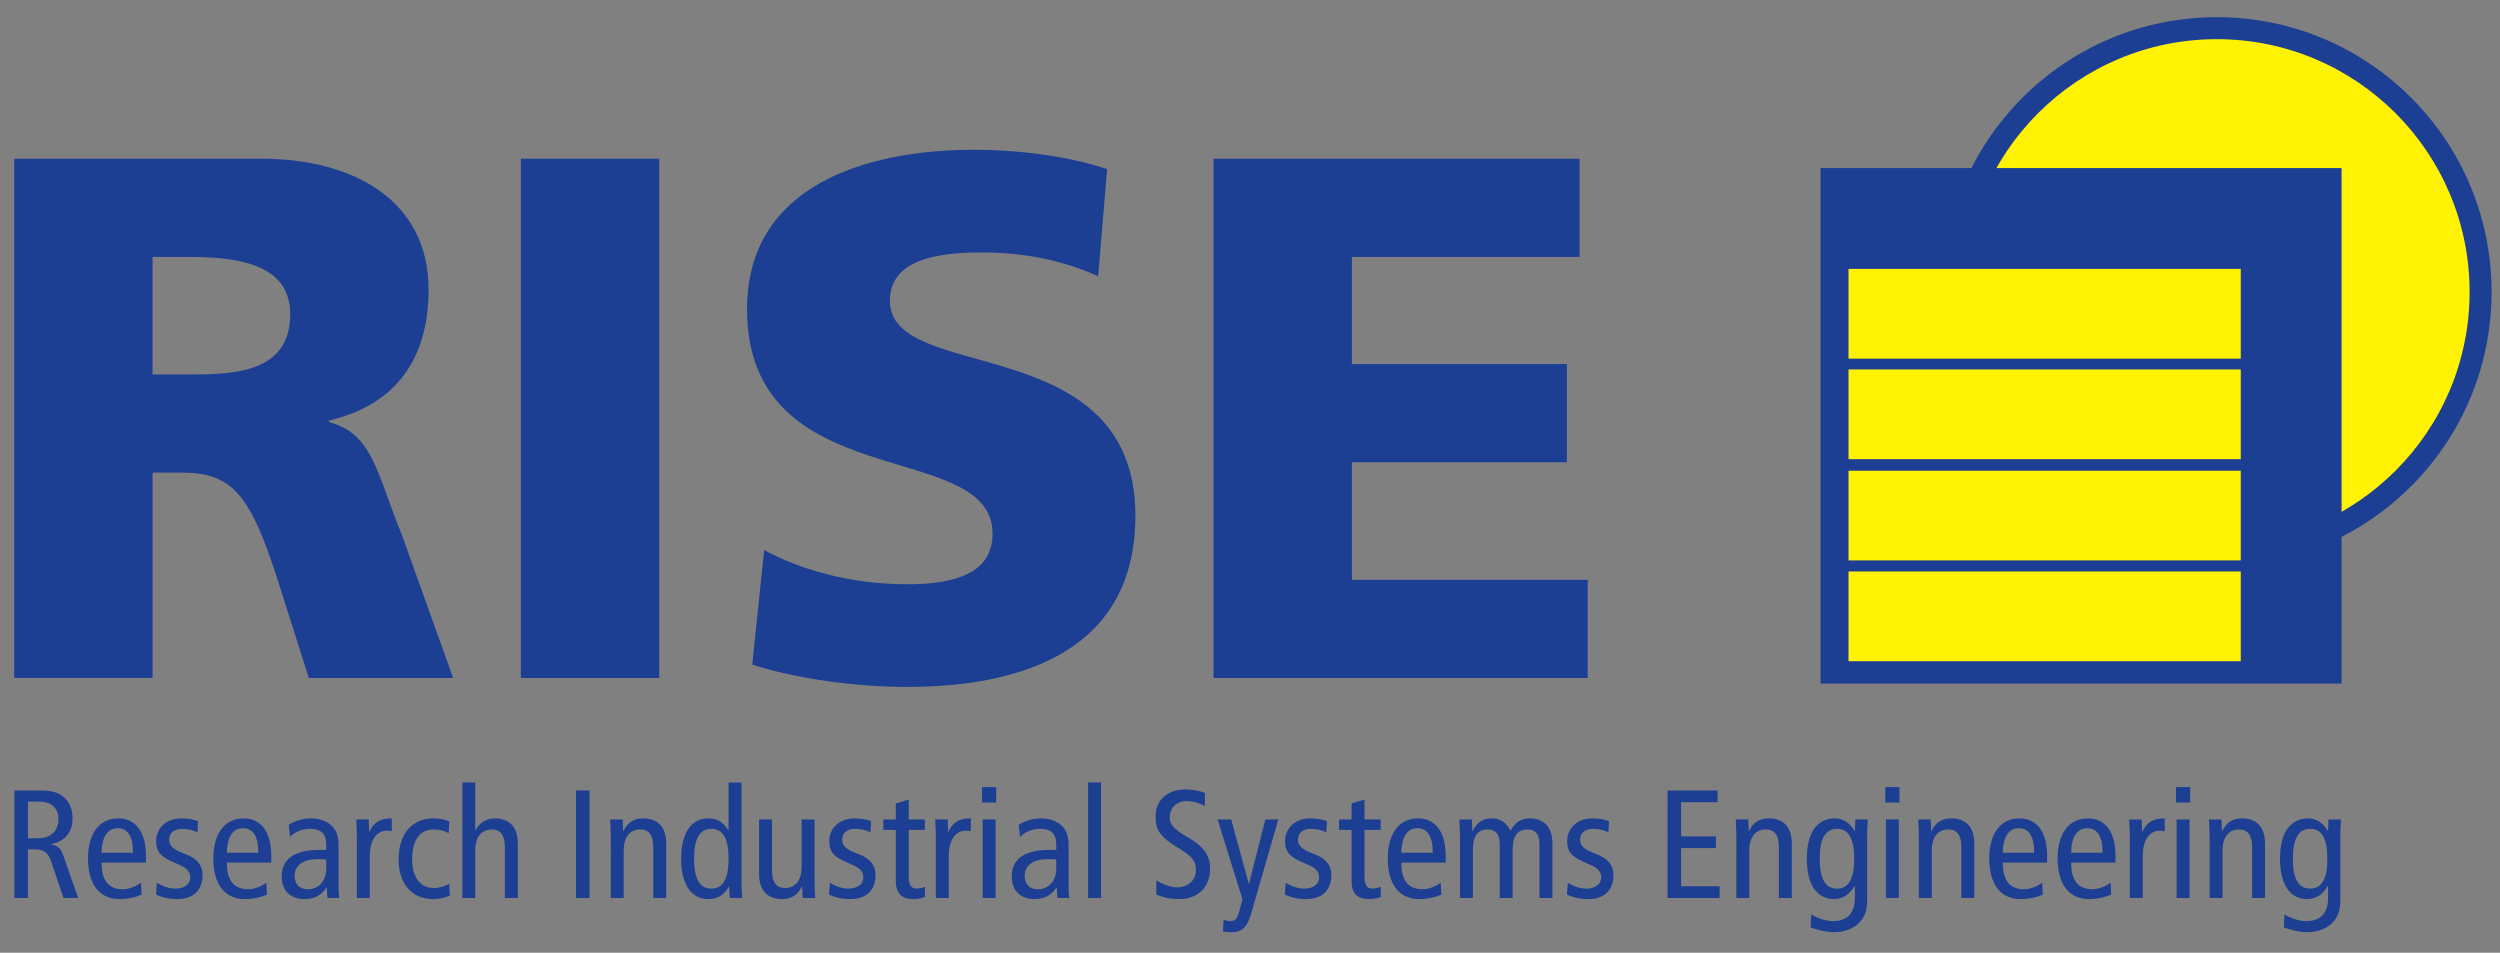
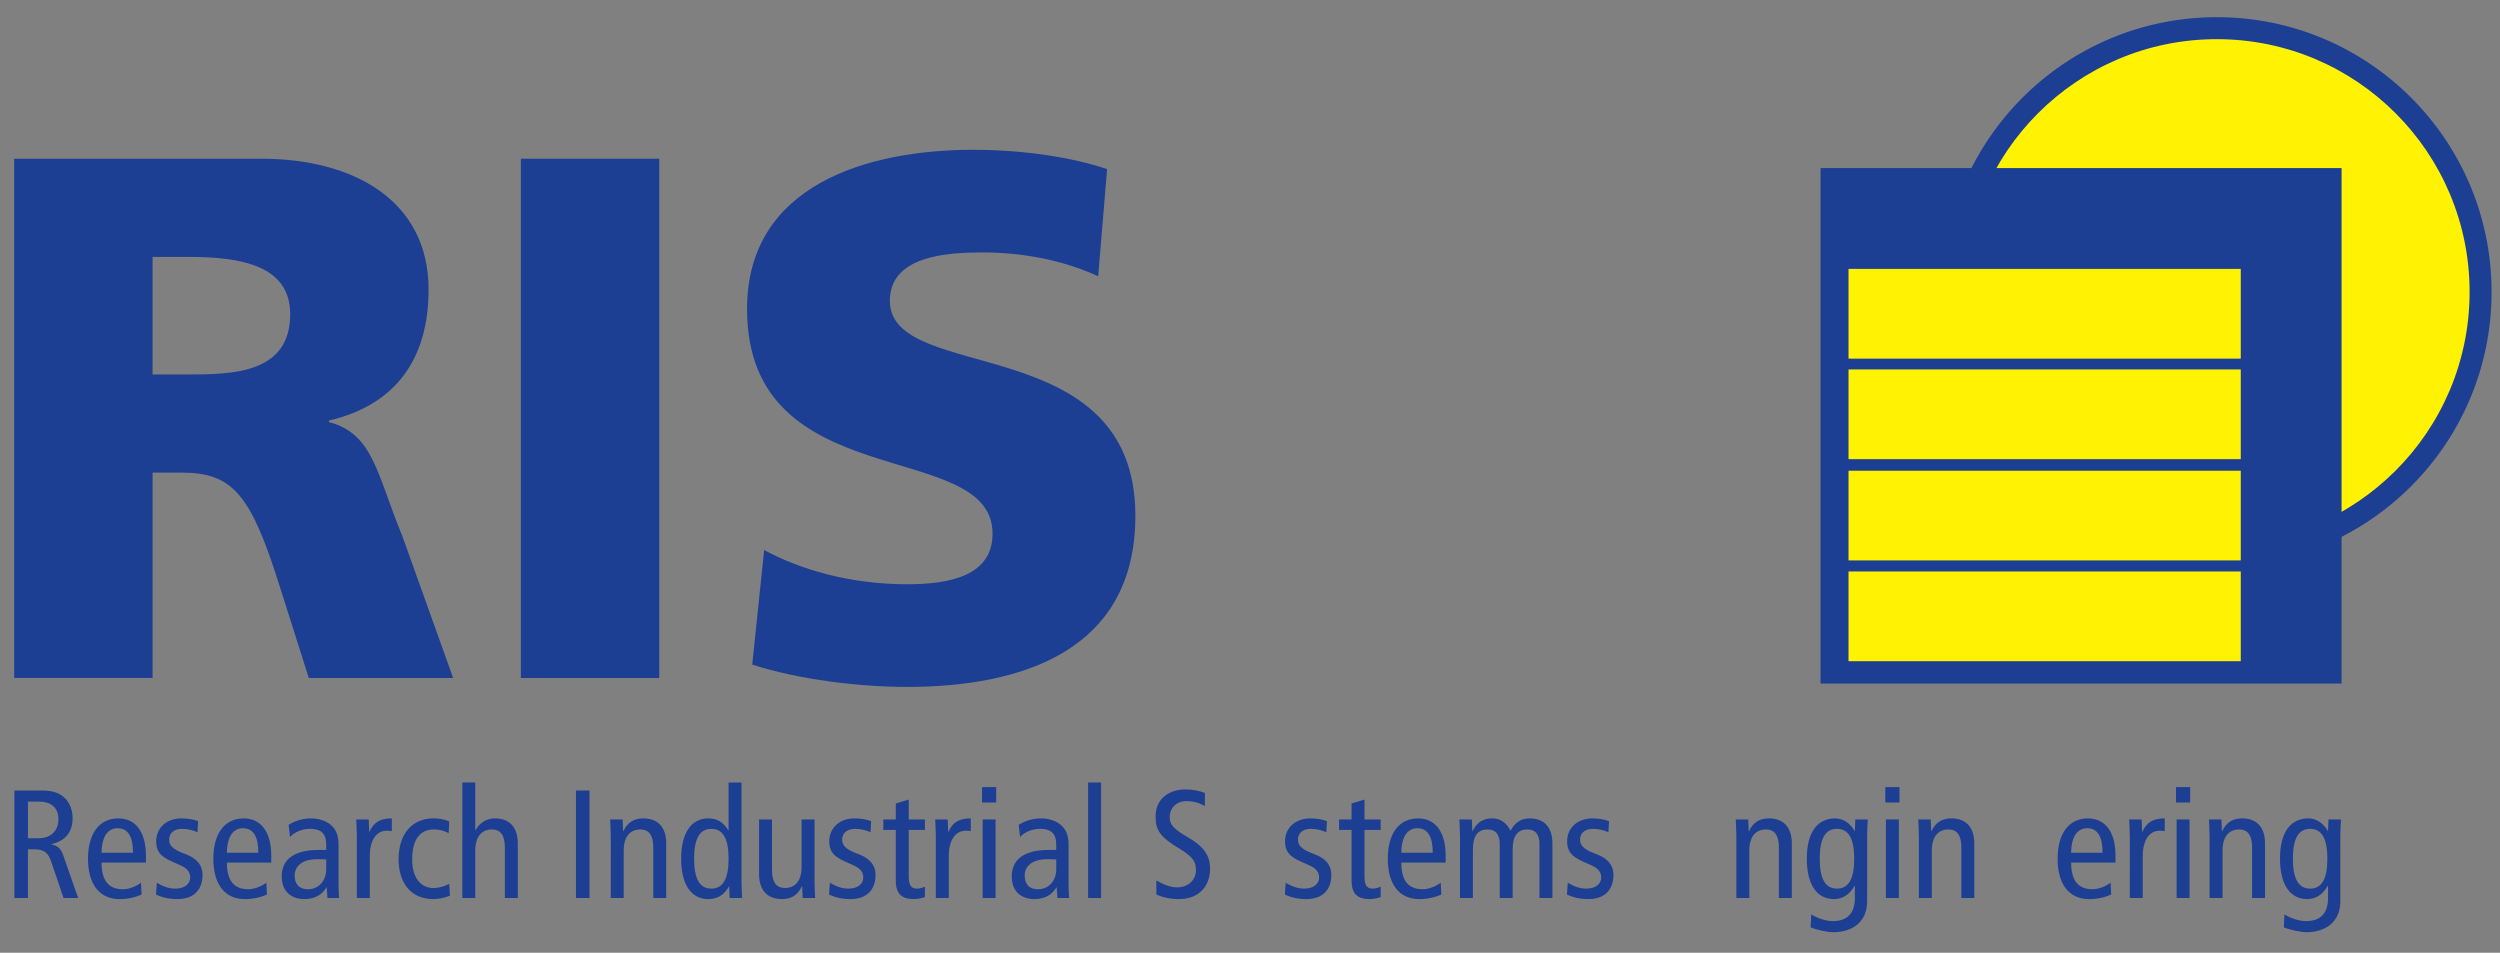
<svg xmlns="http://www.w3.org/2000/svg" version="1.1" id="Layer_1" x="0px" y="0px" width="185px" height="70.5px" viewBox="25.385 17.883 185 70.5" enable-background="new 25.385 17.883 185 70.5" xml:space="preserve">
  <rect x="25.385" y="17.883" width="185" height="70.5" fill="#808080" stroke="none" />
  <g>
    <g enable-background="new    ">
      <path fill="#1C3F94" d="M26.45,76.38h2.041c0.843,0,1.311,0.205,1.676,0.547c0.41,0.388,0.592,0.935,0.592,1.517    c0,0.844-0.399,1.652-1.573,1.903v0.022c0.479,0.092,0.707,0.318,0.866,0.774l1.117,3.191h-1.083l-0.912-2.69    c-0.229-0.661-0.513-0.911-1.266-0.911h-0.456v3.603H26.45V76.38z M27.454,79.913h0.774c1.071,0,1.482-0.706,1.482-1.401    c0-0.89-0.582-1.312-1.459-1.312h-0.798V79.913z" />
      <path fill="#1C3F94" d="M32.901,81.714c0,1.346,0.524,1.973,1.584,1.973c0.479,0,1.003-0.238,1.334-0.479l0.045,0.867    c-0.455,0.216-1.049,0.342-1.63,0.342c-1.539,0-2.337-1.163-2.337-2.986c0-1.824,0.798-2.986,2.246-2.986    c1.312,0,2.041,1.049,2.041,2.759v0.513h-3.283V81.714z M35.226,80.984c0-1.208-0.376-1.812-1.14-1.812    c-0.615,0-1.163,0.456-1.186,1.812H35.226z" />
      <path fill="#1C3F94" d="M36.99,83.207c0.433,0.263,0.889,0.434,1.367,0.434c0.729,0,1.105-0.376,1.105-0.82    c0-0.398-0.205-0.673-0.741-0.911l-0.639-0.285c-0.832-0.376-1.141-0.752-1.141-1.493c0-0.957,0.741-1.688,1.869-1.688    c0.479,0,0.901,0.079,1.231,0.205L40,79.469c-0.296-0.137-0.707-0.251-1.141-0.251c-0.627,0-0.958,0.342-0.958,0.798    c0,0.468,0.343,0.729,0.98,0.98l0.342,0.137c0.707,0.285,1.151,0.764,1.151,1.482c0,1.003-0.536,1.801-1.869,1.801    c-0.604,0-1.151-0.126-1.573-0.342L36.99,83.207z" />
      <path fill="#1C3F94" d="M42.176,81.714c0,1.346,0.524,1.973,1.584,1.973c0.479,0,1.003-0.238,1.334-0.479l0.045,0.867    c-0.456,0.216-1.049,0.342-1.63,0.342c-1.539,0-2.337-1.163-2.337-2.986c0-1.824,0.798-2.986,2.246-2.986    c1.311,0,2.041,1.049,2.041,2.759v0.513h-3.283V81.714z M44.501,80.984c0-1.208-0.376-1.812-1.141-1.812    c-0.614,0-1.162,0.456-1.185,1.812H44.501z" />
      <path fill="#1C3F94" d="M46.745,78.922c0.479-0.308,1.07-0.479,1.641-0.479c0.855,0,1.368,0.364,1.55,0.548    c0.251,0.251,0.501,0.604,0.501,1.425v3.032c0,0.342,0.023,0.684,0.046,0.889h-0.866L49.56,83.55h-0.022    c-0.263,0.444-0.741,0.866-1.63,0.866c-0.958,0-1.677-0.56-1.677-1.676c0-1.13,0.741-1.962,2.736-1.962h0.559v-0.262    c0-0.434-0.033-0.684-0.217-0.935c-0.193-0.264-0.57-0.365-0.969-0.365c-0.593,0-1.163,0.239-1.493,0.604L46.745,78.922z     M49.526,81.486c-0.171-0.021-0.41-0.021-0.673-0.021c-1.128,0-1.664,0.535-1.664,1.208c0,0.615,0.319,1.015,0.98,1.015    c0.832,0,1.355-0.673,1.355-1.471L49.526,81.486L49.526,81.486z" />
      <path fill="#1C3F94" d="M51.793,79.776c0-0.422-0.034-0.843-0.045-1.254h0.923l0.034,0.912h0.022    c0.309-0.707,0.798-0.991,1.653-0.991v0.945c-0.114-0.021-0.239-0.034-0.365-0.034c-0.741,0-1.265,0.64-1.265,1.904v3.077h-0.958    V79.776z" />
      <path fill="#1C3F94" d="M58.585,79.537c-0.331-0.184-0.661-0.273-1.105-0.273c-0.935,0-1.596,0.649-1.596,2.223    c0,1.346,0.638,2.108,1.573,2.108c0.456,0,0.843-0.137,1.174-0.308l0.046,0.878c-0.285,0.125-0.798,0.251-1.22,0.251    c-1.732,0-2.576-1.288-2.576-2.931c0-1.881,0.979-3.043,2.599-3.043c0.399,0,0.844,0.079,1.151,0.229L58.585,79.537z" />
      <path fill="#1C3F94" d="M59.598,75.787h0.958v3.532h0.023c0.25-0.489,0.752-0.877,1.424-0.877c1.015,0,1.699,0.581,1.699,1.857    v4.035h-0.958v-3.75c0-0.923-0.343-1.322-0.958-1.322c-0.752,0-1.231,0.524-1.231,1.573v3.499h-0.958L59.598,75.787L59.598,75.787    z" />
      <path fill="#1C3F94" d="M68.007,76.38h1.003v7.956h-1.003V76.38z" />
      <path fill="#1C3F94" d="M70.582,79.776c0-0.422-0.034-0.843-0.045-1.254h0.923l0.034,0.866h0.022    c0.309-0.661,0.798-0.945,1.47-0.945c1.016,0,1.699,0.581,1.699,1.857v4.035h-0.958v-3.75c0-0.923-0.342-1.322-0.958-1.322    c-0.752,0-1.23,0.524-1.23,1.573v3.499h-0.958L70.582,79.776L70.582,79.776z" />
      <path fill="#1C3F94" d="M80.258,83.264c0,0.354,0.034,0.718,0.045,1.071H79.38l-0.034-0.854h-0.022    c-0.252,0.455-0.685,0.936-1.527,0.936c-1.197,0-2.006-0.98-2.006-2.986c0-2.007,0.81-2.986,2.006-2.986    c0.661,0,1.094,0.263,1.481,0.877H79.3v-3.532h0.958V83.264z M78.024,79.218c-0.878,0-1.276,0.753-1.276,2.212    s0.398,2.211,1.276,2.211c0.877,0,1.276-0.752,1.276-2.211S78.902,79.218,78.024,79.218z" />
      <path fill="#1C3F94" d="M85.659,83.082c0,0.422,0.033,0.844,0.045,1.254h-0.924l-0.033-0.866h-0.022    c-0.308,0.661-0.798,0.946-1.471,0.946c-1.014,0-1.698-0.582-1.698-1.858v-4.035h0.958v3.75c0,0.925,0.342,1.322,0.958,1.322    c0.752,0,1.231-0.524,1.231-1.572v-3.5h0.958v4.56H85.659z" />
      <path fill="#1C3F94" d="M86.797,83.207c0.433,0.263,0.889,0.434,1.368,0.434c0.729,0,1.104-0.376,1.104-0.82    c0-0.398-0.205-0.673-0.741-0.911l-0.639-0.285c-0.832-0.376-1.14-0.752-1.14-1.493c0-0.957,0.741-1.688,1.869-1.688    c0.479,0,0.9,0.079,1.23,0.205l-0.046,0.82c-0.296-0.137-0.707-0.251-1.14-0.251c-0.627,0-0.958,0.342-0.958,0.798    c0,0.468,0.342,0.729,0.979,0.98l0.342,0.137c0.707,0.285,1.151,0.764,1.151,1.482c0,1.003-0.536,1.801-1.869,1.801    c-0.604,0-1.15-0.126-1.573-0.342L86.797,83.207z" />
      <path fill="#1C3F94" d="M93.828,84.267c-0.229,0.08-0.547,0.148-0.81,0.148c-0.878,0-1.345-0.354-1.345-1.38v-3.738h-0.923v-0.775    h0.923v-1.186l0.958-0.284v1.47h1.197v0.775h-1.197v3.431c0,0.661,0.171,0.912,0.604,0.912c0.24,0,0.411-0.067,0.594-0.147    L93.828,84.267L93.828,84.267z" />
      <path fill="#1C3F94" d="M94.637,79.776c0-0.422-0.034-0.843-0.045-1.254h0.923l0.034,0.912h0.022    c0.309-0.707,0.799-0.991,1.653-0.991v0.945c-0.114-0.021-0.239-0.034-0.365-0.034c-0.74,0-1.265,0.64-1.265,1.904v3.077h-0.958    V79.776z" />
      <path fill="#1C3F94" d="M99.104,76.129v1.14h-1.049v-1.14H99.104z M98.101,78.522h0.958v5.813h-0.958V78.522z" />
      <path fill="#1C3F94" d="M100.767,78.922c0.479-0.308,1.071-0.479,1.642-0.479c0.854,0,1.367,0.364,1.55,0.548    c0.251,0.251,0.501,0.604,0.501,1.425v3.032c0,0.342,0.022,0.684,0.046,0.889h-0.867l-0.057-0.786h-0.023    c-0.262,0.444-0.741,0.866-1.63,0.866c-0.958,0-1.676-0.56-1.676-1.676c0-1.13,0.741-1.962,2.735-1.962h0.56v-0.262    c0-0.434-0.034-0.684-0.217-0.935c-0.194-0.264-0.57-0.365-0.97-0.365c-0.593,0-1.163,0.239-1.492,0.604L100.767,78.922z     M103.549,81.486c-0.171-0.021-0.411-0.021-0.673-0.021c-1.128,0-1.664,0.535-1.664,1.208c0,0.615,0.319,1.015,0.979,1.015    c0.832,0,1.356-0.673,1.356-1.471L103.549,81.486L103.549,81.486z" />
      <path fill="#1C3F94" d="M105.906,75.787h0.958v8.549h-0.958V75.787z" />
      <path fill="#1C3F94" d="M114.544,77.531c-0.376-0.229-0.866-0.365-1.356-0.365c-0.752,0-1.243,0.514-1.243,1.186    c0,0.515,0.205,0.832,1.346,1.493c1.23,0.707,1.641,1.402,1.641,2.314c0,1.265-0.787,2.257-2.313,2.257    c-0.639,0-1.242-0.138-1.664-0.342v-1.038c0.456,0.273,1.049,0.514,1.516,0.514c0.9,0,1.414-0.604,1.414-1.254    c0-0.616-0.16-0.969-1.231-1.619c-1.436-0.866-1.755-1.356-1.755-2.382c0-1.312,1.003-1.995,2.211-1.995    c0.524,0,1.083,0.114,1.437,0.263V77.531L114.544,77.531z" />
-       <path fill="#1C3F94" d="M117.962,85.521c-0.285,0.991-0.695,1.346-1.425,1.346c-0.229,0-0.479-0.022-0.65-0.068l0.047-0.866    c0.147,0.068,0.318,0.114,0.523,0.114c0.272,0,0.479-0.126,0.639-0.729l0.229-0.89l-1.837-5.904h1.005l1.299,4.742h0.022    l1.207-4.742h0.958L117.962,85.521z" />
      <path fill="#1C3F94" d="M120.526,83.207c0.434,0.263,0.89,0.434,1.367,0.434c0.73,0,1.105-0.376,1.105-0.82    c0-0.398-0.205-0.673-0.74-0.911l-0.639-0.285c-0.832-0.376-1.141-0.752-1.141-1.493c0-0.957,0.741-1.688,1.869-1.688    c0.479,0,0.901,0.079,1.231,0.205l-0.046,0.82c-0.297-0.137-0.706-0.251-1.141-0.251c-0.627,0-0.957,0.342-0.957,0.798    c0,0.468,0.342,0.729,0.979,0.98l0.343,0.137c0.706,0.285,1.15,0.764,1.15,1.482c0,1.003-0.535,1.801-1.869,1.801    c-0.604,0-1.151-0.126-1.572-0.342L120.526,83.207z" />
      <path fill="#1C3F94" d="M127.557,84.267c-0.229,0.08-0.547,0.148-0.809,0.148c-0.879,0-1.347-0.354-1.347-1.38v-3.738h-0.924    v-0.775h0.924v-1.186l0.957-0.284v1.47h1.197v0.775h-1.197v3.431c0,0.661,0.172,0.912,0.604,0.912    c0.239,0,0.411-0.067,0.593-0.147L127.557,84.267L127.557,84.267z" />
      <path fill="#1C3F94" d="M129.083,81.714c0,1.346,0.523,1.973,1.584,1.973c0.479,0,1.003-0.238,1.334-0.479l0.046,0.867    c-0.457,0.216-1.049,0.342-1.631,0.342c-1.539,0-2.336-1.163-2.336-2.986c0-1.824,0.797-2.986,2.245-2.986    c1.312,0,2.04,1.049,2.04,2.759v0.513h-3.282V81.714z M131.408,80.984c0-1.208-0.377-1.812-1.142-1.812    c-0.615,0-1.162,0.456-1.185,1.812H131.408z" />
      <path fill="#1C3F94" d="M133.424,79.776c0-0.422-0.034-0.843-0.045-1.254h0.922l0.035,0.866h0.021    c0.309-0.661,0.799-0.945,1.438-0.945c0.615,0,1.071,0.318,1.367,0.911c0.309-0.568,0.752-0.911,1.414-0.911    c1.003,0,1.687,0.581,1.687,1.857v4.035h-0.958v-3.989c0-0.741-0.318-1.083-0.889-1.083c-0.707,0-1.095,0.435-1.095,1.481v3.591    h-0.956v-3.989c0-0.741-0.32-1.083-0.891-1.083c-0.706,0-1.095,0.435-1.095,1.481v3.591h-0.957L133.424,79.776L133.424,79.776z" />
      <path fill="#1C3F94" d="M141.401,83.207c0.434,0.263,0.89,0.434,1.367,0.434c0.73,0,1.105-0.376,1.105-0.82    c0-0.398-0.205-0.673-0.74-0.911l-0.639-0.285c-0.832-0.376-1.141-0.752-1.141-1.493c0-0.957,0.741-1.688,1.869-1.688    c0.479,0,0.901,0.079,1.231,0.205l-0.046,0.82c-0.297-0.137-0.706-0.251-1.141-0.251c-0.627,0-0.957,0.342-0.957,0.798    c0,0.468,0.342,0.729,0.979,0.98l0.343,0.137c0.706,0.285,1.15,0.764,1.15,1.482c0,1.003-0.535,1.801-1.869,1.801    c-0.604,0-1.151-0.126-1.572-0.342L141.401,83.207z" />
-       <path fill="#1C3F94" d="M148.783,76.38h3.704v0.866h-2.7v2.529h2.575v0.866h-2.575v2.827h2.85v0.866h-3.854V76.38z" />
      <path fill="#1C3F94" d="M153.877,79.776c0-0.422-0.033-0.843-0.045-1.254h0.923l0.034,0.866h0.022    c0.308-0.661,0.797-0.945,1.472-0.945c1.014,0,1.696,0.581,1.696,1.857v4.035h-0.957v-3.75c0-0.923-0.342-1.322-0.957-1.322    c-0.753,0-1.23,0.524-1.23,1.573v3.499h-0.958V79.776z" />
      <path fill="#1C3F94" d="M163.553,84.587c0,1.606-1.207,2.279-2.484,2.279c-0.489,0-1.275-0.184-1.697-0.354l0.046-0.969    c0.41,0.272,1.07,0.502,1.596,0.502c1.174,0,1.63-0.695,1.63-1.698v-0.912h-0.021c-0.377,0.661-0.891,0.98-1.527,0.98    c-1.197,0-2.007-0.98-2.007-2.986c0-2.007,0.81-2.986,2.107-2.986c0.582,0,1.105,0.364,1.427,0.924h0.021l0.034-0.845h0.924    c-0.012,0.344-0.047,0.707-0.047,1.062L163.553,84.587L163.553,84.587z M161.32,83.64c0.879,0,1.276-0.752,1.276-2.211    s-0.397-2.212-1.276-2.212c-0.878,0-1.275,0.753-1.275,2.212S160.442,83.64,161.32,83.64z" />
      <path fill="#1C3F94" d="M165.946,76.129v1.14h-1.049v-1.14H165.946z M164.942,78.522h0.958v5.813h-0.958V78.522z" />
      <path fill="#1C3F94" d="M167.381,79.776c0-0.422-0.035-0.843-0.046-1.254h0.923l0.034,0.866h0.021    c0.31-0.661,0.799-0.945,1.472-0.945c1.015,0,1.698,0.581,1.698,1.857v4.035h-0.958v-3.75c0-0.923-0.342-1.322-0.958-1.322    c-0.752,0-1.229,0.524-1.229,1.573v3.499h-0.957V79.776L167.381,79.776z" />
-       <path fill="#1C3F94" d="M173.591,81.714c0,1.346,0.524,1.973,1.584,1.973c0.479,0,1.003-0.238,1.334-0.479l0.046,0.867    c-0.457,0.216-1.049,0.342-1.631,0.342c-1.539,0-2.336-1.163-2.336-2.986c0-1.824,0.797-2.986,2.245-2.986    c1.312,0,2.04,1.049,2.04,2.759v0.513h-3.282V81.714z M175.916,80.984c0-1.208-0.377-1.812-1.142-1.812    c-0.614,0-1.162,0.456-1.185,1.812H175.916z" />
      <path fill="#1C3F94" d="M178.651,81.714c0,1.346,0.523,1.973,1.584,1.973c0.479,0,1.003-0.238,1.334-0.479l0.045,0.867    c-0.455,0.216-1.049,0.342-1.63,0.342c-1.539,0-2.337-1.163-2.337-2.986c0-1.824,0.798-2.986,2.246-2.986    c1.312,0,2.04,1.049,2.04,2.759v0.513h-3.282V81.714z M180.975,80.984c0-1.208-0.376-1.812-1.14-1.812    c-0.615,0-1.163,0.456-1.186,1.812H180.975z" />
      <path fill="#1C3F94" d="M182.991,79.776c0-0.422-0.034-0.843-0.047-1.254h0.925l0.032,0.912h0.023    c0.308-0.707,0.798-0.991,1.652-0.991v0.945c-0.113-0.021-0.238-0.034-0.364-0.034c-0.741,0-1.266,0.64-1.266,1.904v3.077h-0.957    L182.991,79.776L182.991,79.776z" />
      <path fill="#1C3F94" d="M187.458,76.129v1.14h-1.049v-1.14H187.458z M186.455,78.522h0.957v5.813h-0.957V78.522z" />
      <path fill="#1C3F94" d="M188.894,79.776c0-0.422-0.034-0.843-0.046-1.254h0.924l0.033,0.866h0.023    c0.308-0.661,0.798-0.945,1.471-0.945c1.014,0,1.698,0.581,1.698,1.857v4.035h-0.958v-3.75c0-0.923-0.343-1.322-0.957-1.322    c-0.752,0-1.23,0.524-1.23,1.573v3.499h-0.958V79.776z" />
      <path fill="#1C3F94" d="M198.569,84.587c0,1.606-1.207,2.279-2.483,2.279c-0.49,0-1.276-0.184-1.698-0.354l0.046-0.969    c0.41,0.272,1.071,0.502,1.596,0.502c1.175,0,1.631-0.695,1.631-1.698v-0.912h-0.022c-0.377,0.661-0.89,0.98-1.527,0.98    c-1.196,0-2.007-0.98-2.007-2.986c0-2.007,0.811-2.986,2.108-2.986c0.582,0,1.104,0.364,1.426,0.924h0.022l0.033-0.845h0.925    c-0.013,0.344-0.048,0.707-0.048,1.062L198.569,84.587L198.569,84.587z M196.335,83.64c0.878,0,1.275-0.752,1.275-2.211    s-0.397-2.212-1.275-2.212s-1.276,0.753-1.276,2.212S195.457,83.64,196.335,83.64z" />
    </g>
    <g enable-background="new    ">
      <path fill="#1C3F94" d="M26.435,29.627h18.278c6.827,0,12.387,3.083,12.387,9.688c0,5.12-2.422,8.533-7.377,9.689v0.11    c3.303,0.881,3.523,3.799,5.45,8.479l3.744,10.46H48.236l-2.201-6.937c-2.093-6.606-3.413-8.26-7.213-8.26h-2.146v15.195h-10.24    V29.627z M36.675,45.593h2.698c3.303,0,7.486-0.11,7.486-4.459c0-3.579-3.579-4.239-7.486-4.239h-2.698V45.593z" />
      <path fill="#1C3F94" d="M63.928,29.627h10.24v38.428h-10.24V29.627z" />
      <path fill="#1C3F94" d="M81.932,58.586c2.644,1.431,6.332,2.532,10.57,2.532c3.249,0,6.332-0.661,6.332-3.744    c0-7.157-18.168-2.644-18.168-16.626c0-9.249,9.028-11.781,16.735-11.781c3.688,0,7.322,0.551,9.91,1.432l-0.661,7.929    c-2.643-1.212-5.614-1.763-8.532-1.763c-2.589,0-6.883,0.221-6.883,3.578c0,6.222,18.168,2.037,18.168,15.91    c0,9.965-8.367,12.662-16.901,12.662c-3.579,0-8.038-0.55-11.451-1.651L81.932,58.586z" />
-       <path fill="#1C3F94" d="M115.186,29.627h27.087v7.268h-16.847v7.929h15.91v7.267h-15.91v8.698h17.452v7.268h-27.692V29.627z" />
    </g>
    <g>
      <g>
        <circle fill="#1C3F94" cx="189.428" cy="39.487" r="20.334" />
        <circle fill="#FFF203" cx="189.429" cy="39.487" r="18.706" />
      </g>
      <rect x="160.105" y="30.321" fill="#1C3F94" width="38.557" height="38.146" />
      <rect x="162.176" y="37.781" fill="#FFF203" width="29.025" height="6.641" />
      <rect x="162.176" y="45.221" fill="#FFF203" width="29.025" height="6.64" />
      <rect x="162.176" y="52.717" fill="#FFF203" width="29.025" height="6.636" />
      <rect x="162.176" y="60.172" fill="#FFF203" width="29.025" height="6.64" />
    </g>
  </g>
</svg>